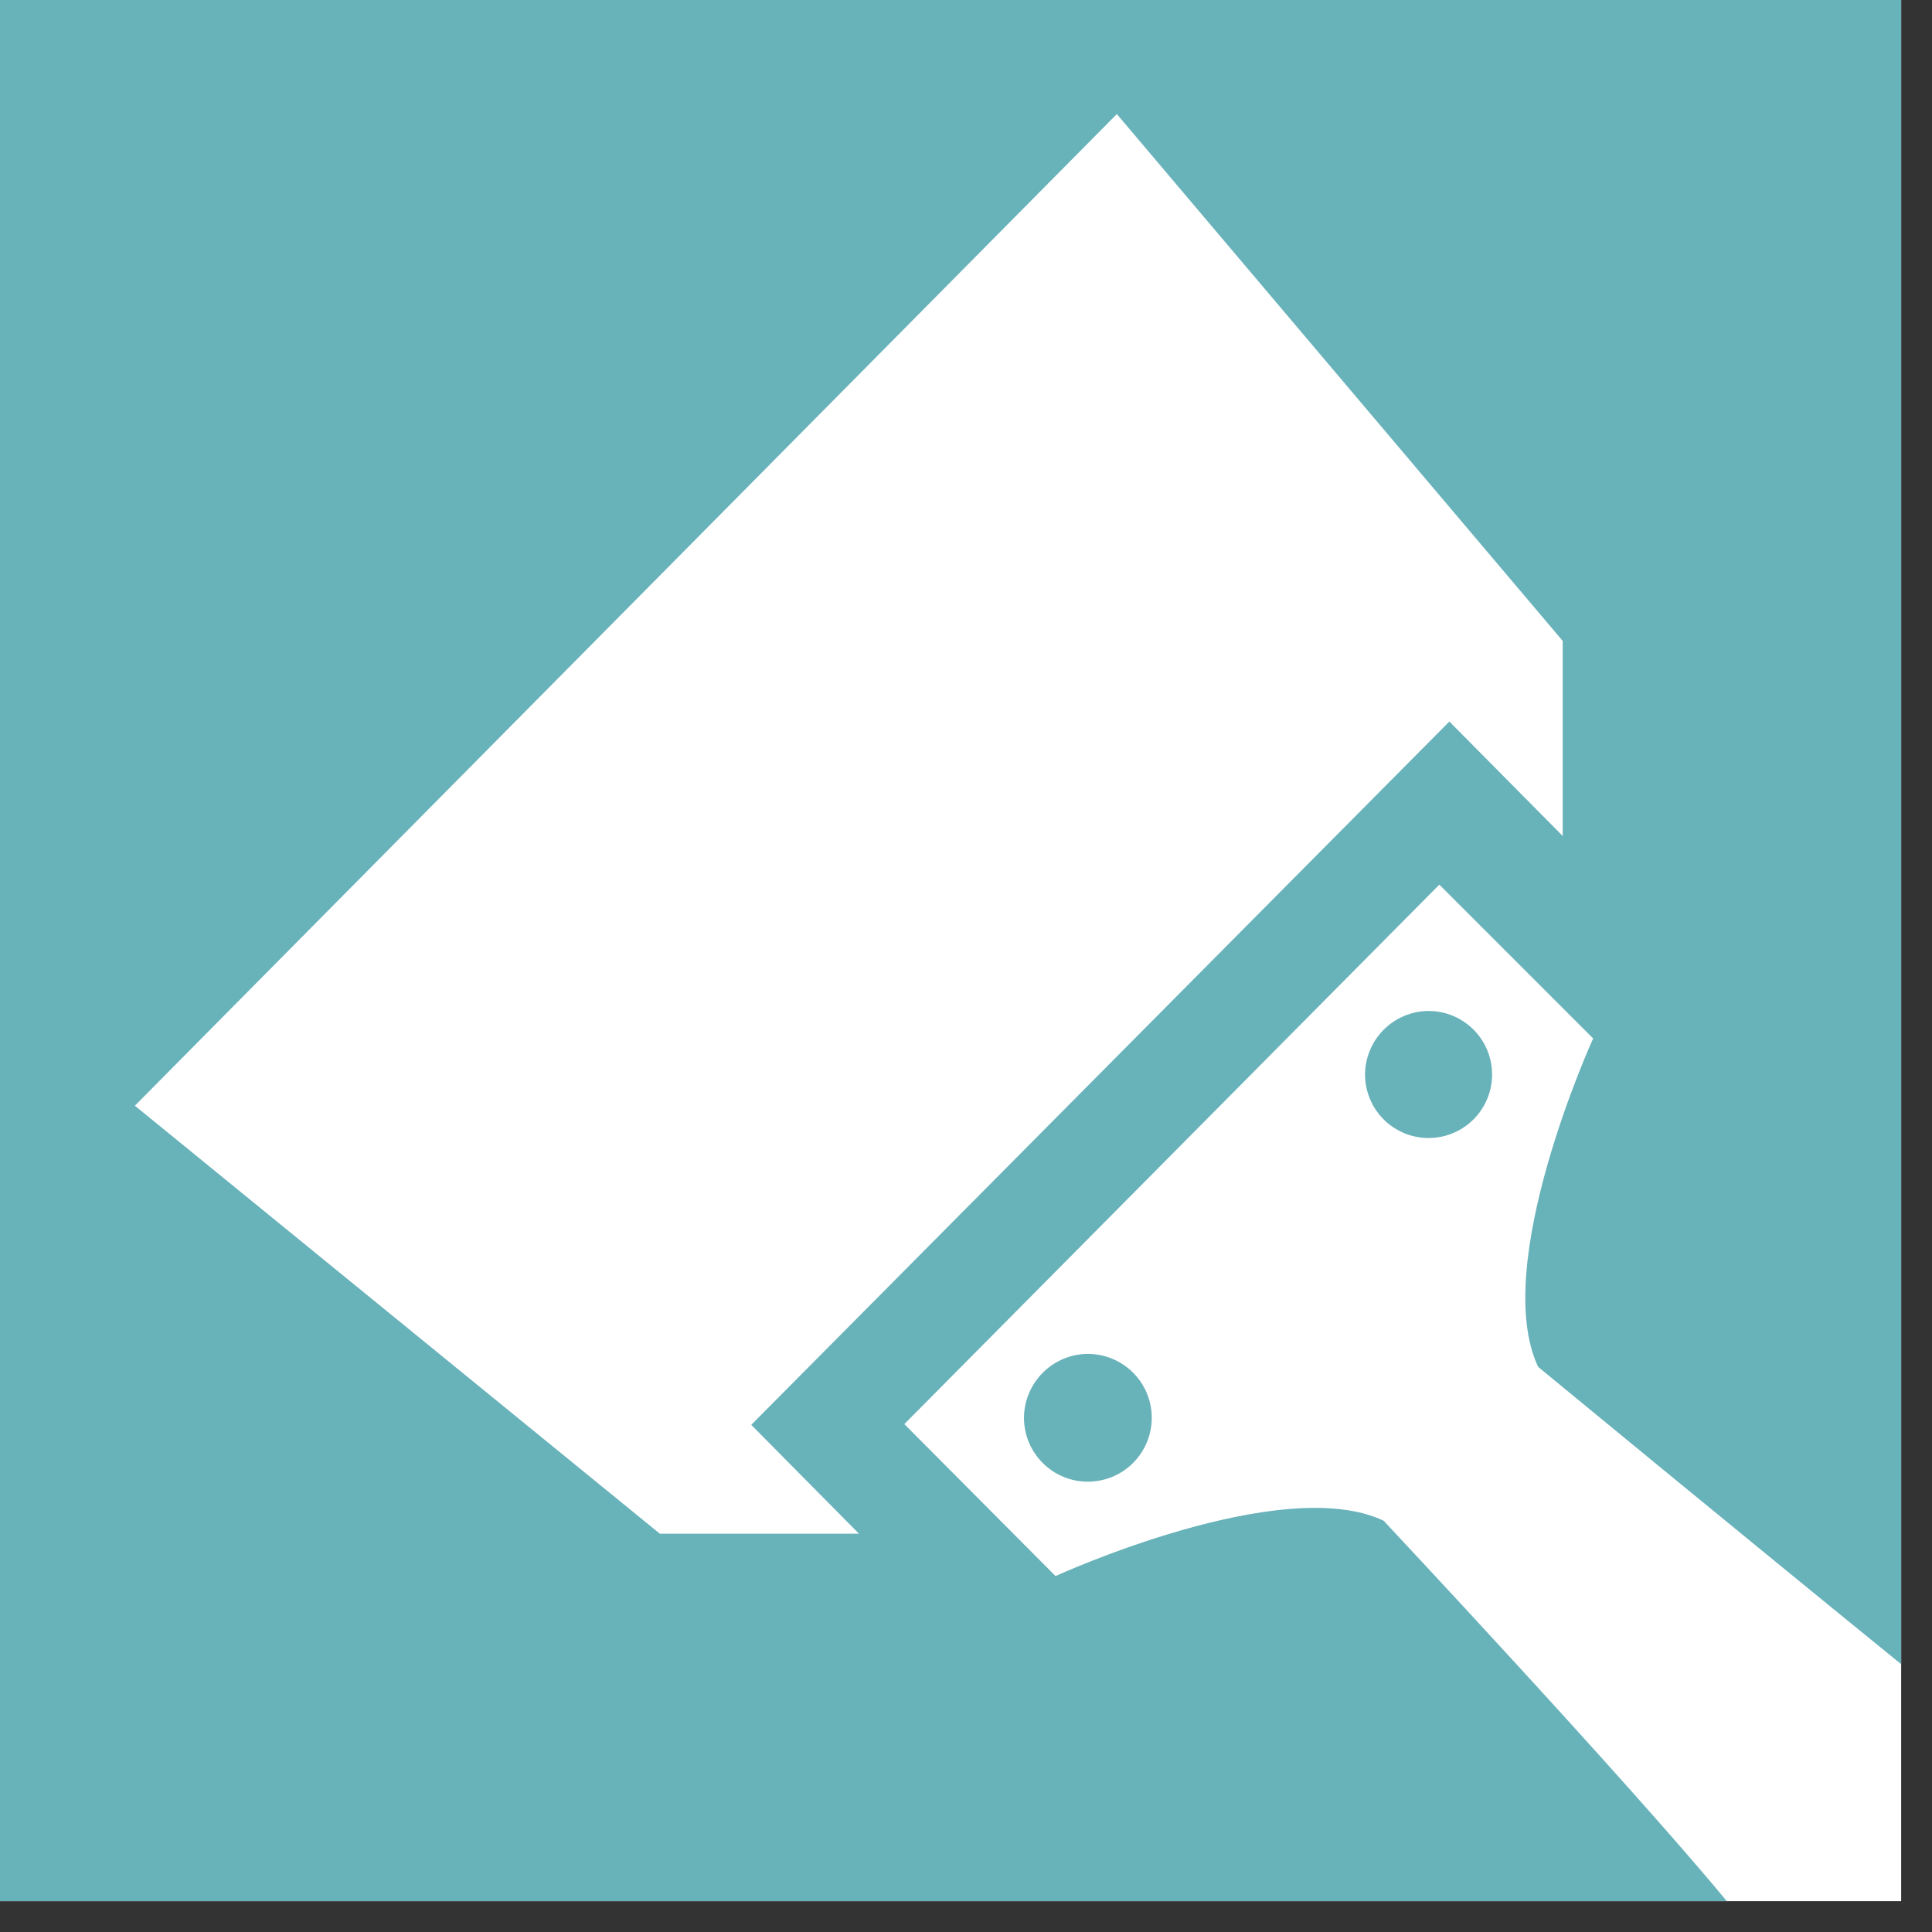
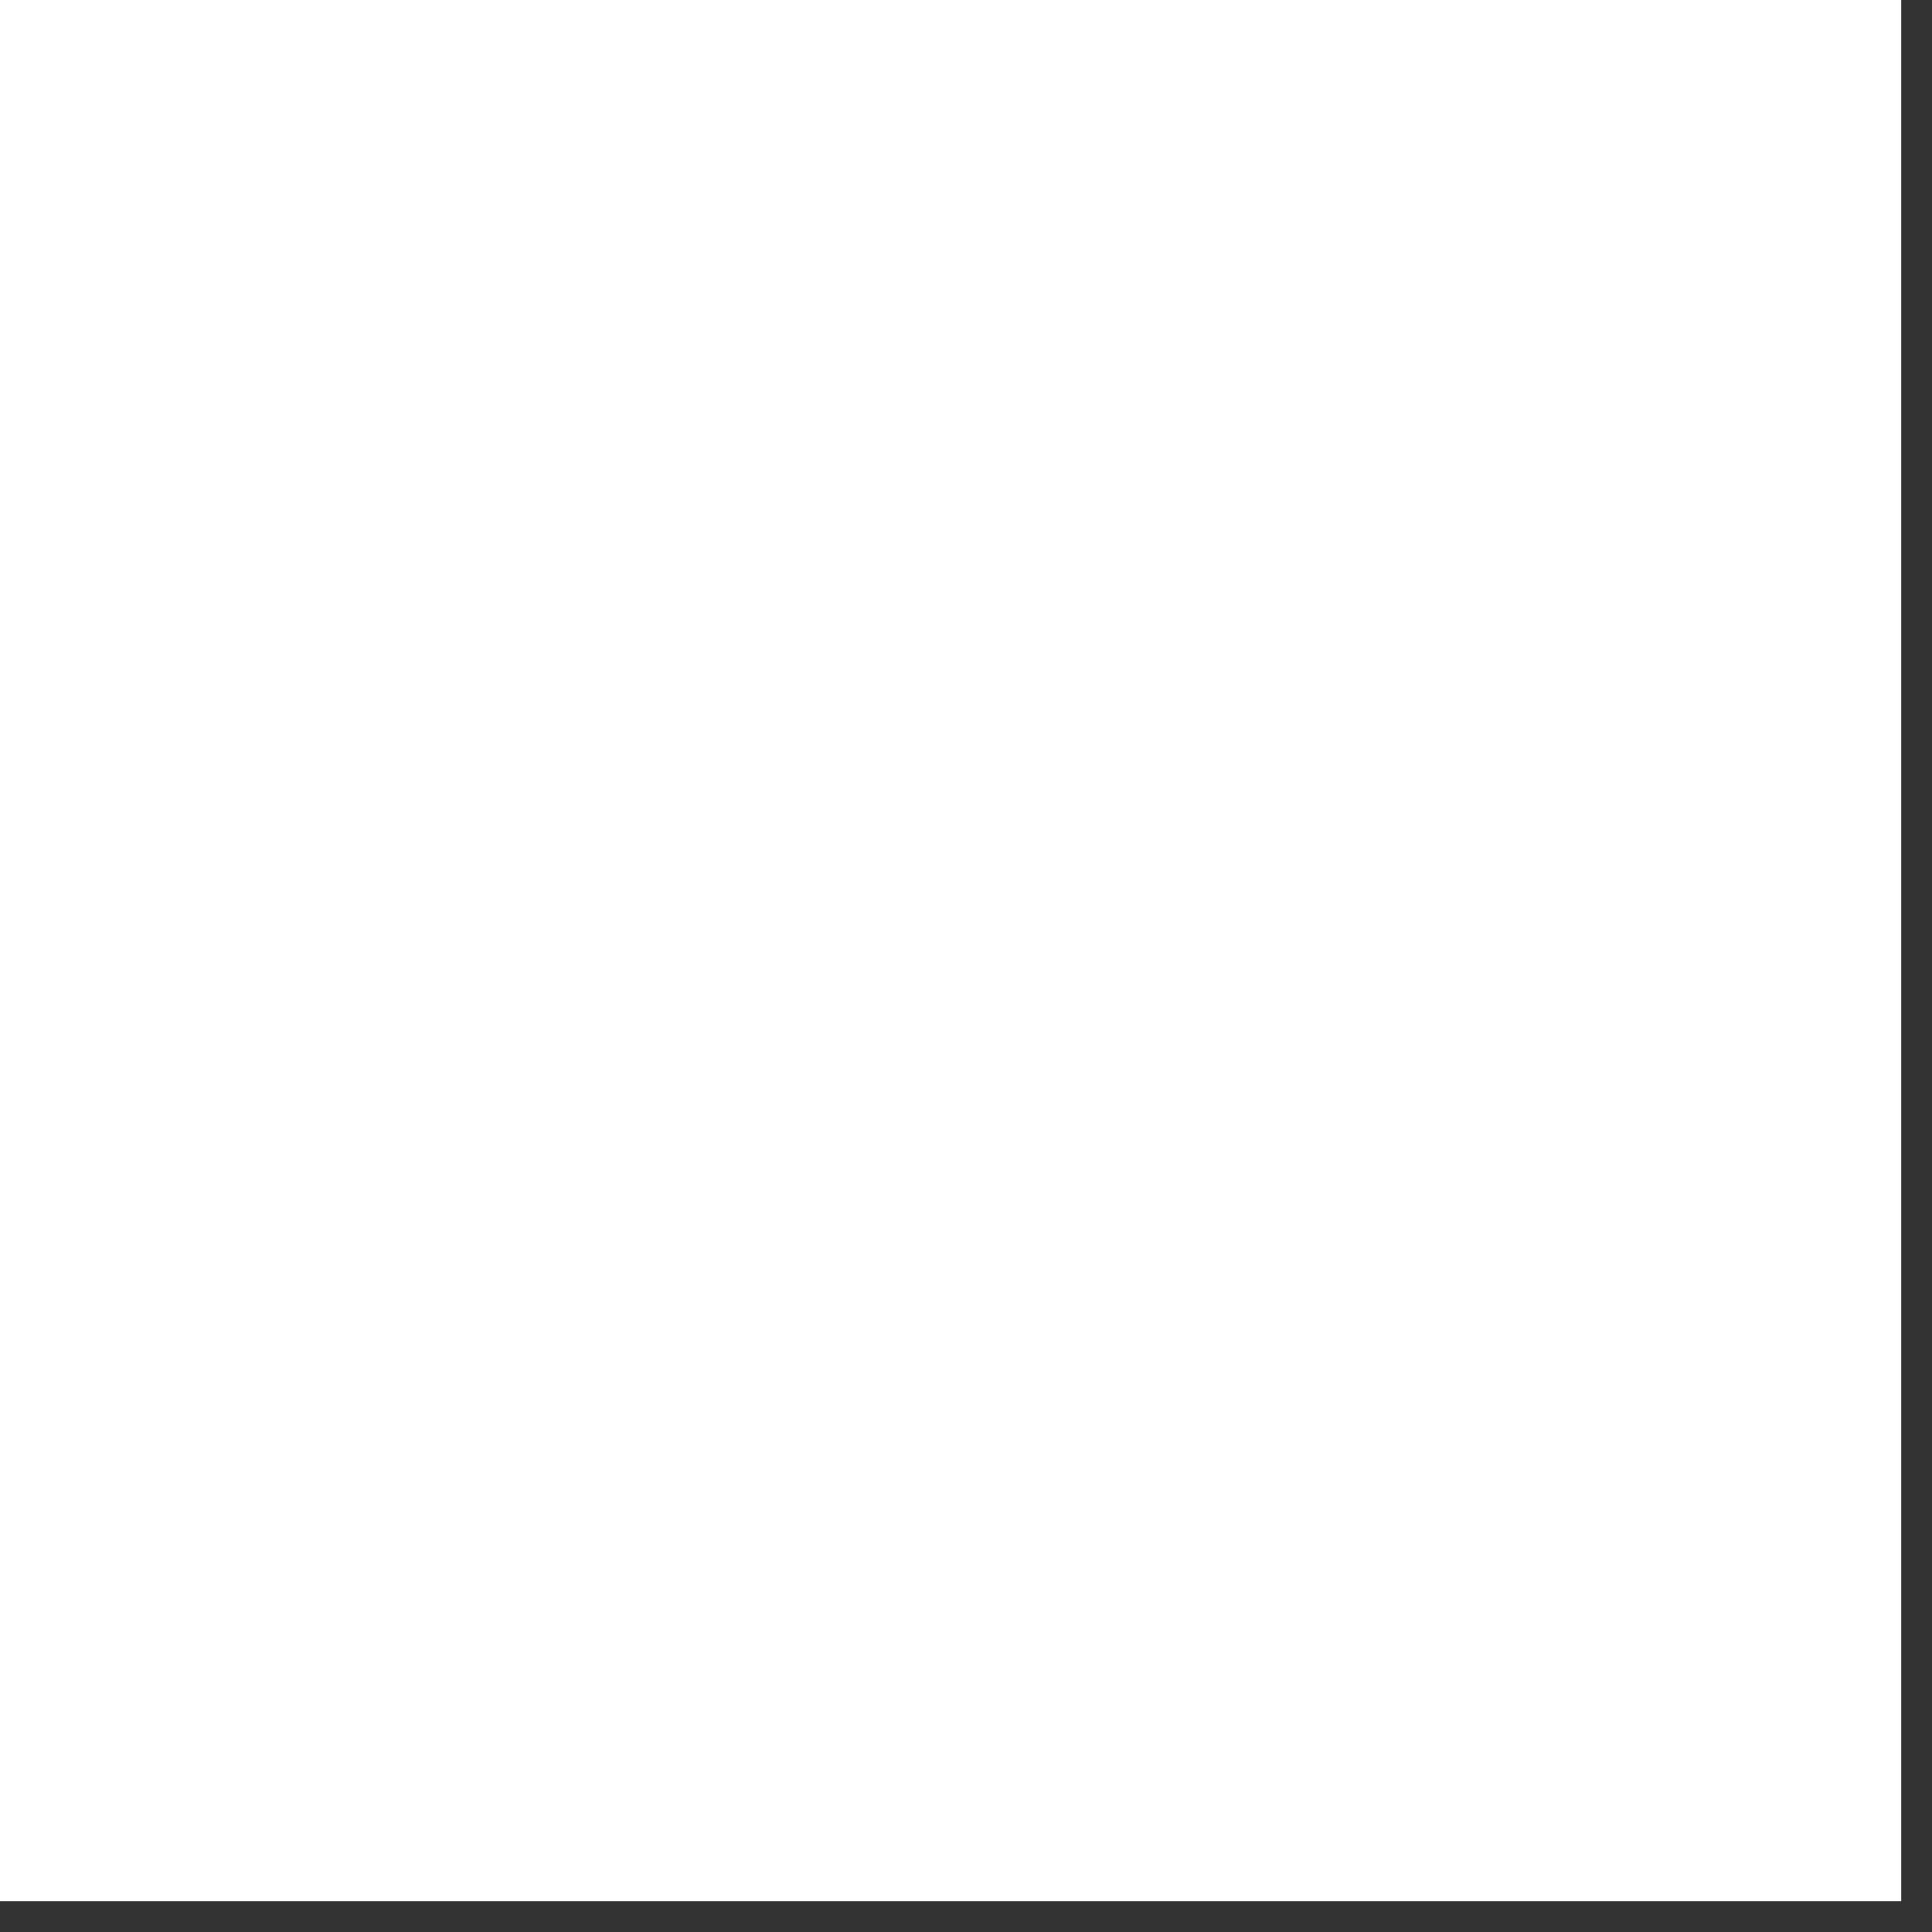
<svg xmlns="http://www.w3.org/2000/svg" width="52" height="52" viewBox="0 0 52 52" fill="none">
  <rect x="0" y="0" width="52" height="52" fill="#333333" stroke="none" />
  <path d="M51.17 0H0V51.17H51.17V0Z" fill="white" />
-   <path fill-rule="evenodd" clip-rule="evenodd" d="M51.17 0H0V51.17H46.477C43.776 47.902 37.24 40.93 37.24 40.93C34.5 39.63 28.41 42.42 28.41 42.42L24.34 38.33L38.74 23.81L42.88 27.95C42.88 27.95 40.1 34.04 41.4 36.79C41.4 36.79 46.356 40.876 51.17 44.792V0ZM30.06 3.07L42.06 17.25V22.5L39.01 19.42L20.22 38.35L23.12 41.28H17.76L3.63 29.76L30.06 3.07ZM37.033 29.877C36.844 29.598 36.742 29.268 36.74 28.93C36.74 28.476 36.92 28.04 37.24 27.717C37.561 27.395 37.996 27.213 38.45 27.21C38.788 27.21 39.118 27.31 39.399 27.498C39.68 27.685 39.899 27.951 40.029 28.263C40.159 28.575 40.193 28.919 40.128 29.25C40.063 29.581 39.901 29.886 39.663 30.126C39.425 30.365 39.121 30.529 38.79 30.596C38.459 30.663 38.115 30.631 37.803 30.503C37.49 30.375 37.222 30.157 37.033 29.877ZM27.86 39.13C27.668 38.85 27.564 38.519 27.56 38.18C27.559 37.953 27.602 37.728 27.688 37.517C27.774 37.307 27.9 37.115 28.06 36.954C28.219 36.792 28.409 36.664 28.619 36.576C28.828 36.487 29.053 36.441 29.28 36.44C29.619 36.44 29.951 36.541 30.233 36.729C30.516 36.917 30.736 37.184 30.867 37.497C30.998 37.81 31.033 38.155 30.968 38.488C30.904 38.821 30.742 39.128 30.503 39.369C30.265 39.611 29.96 39.776 29.628 39.844C29.295 39.913 28.95 39.882 28.636 39.755C28.321 39.628 28.051 39.41 27.86 39.13Z" fill="#68B2BA" />
</svg>